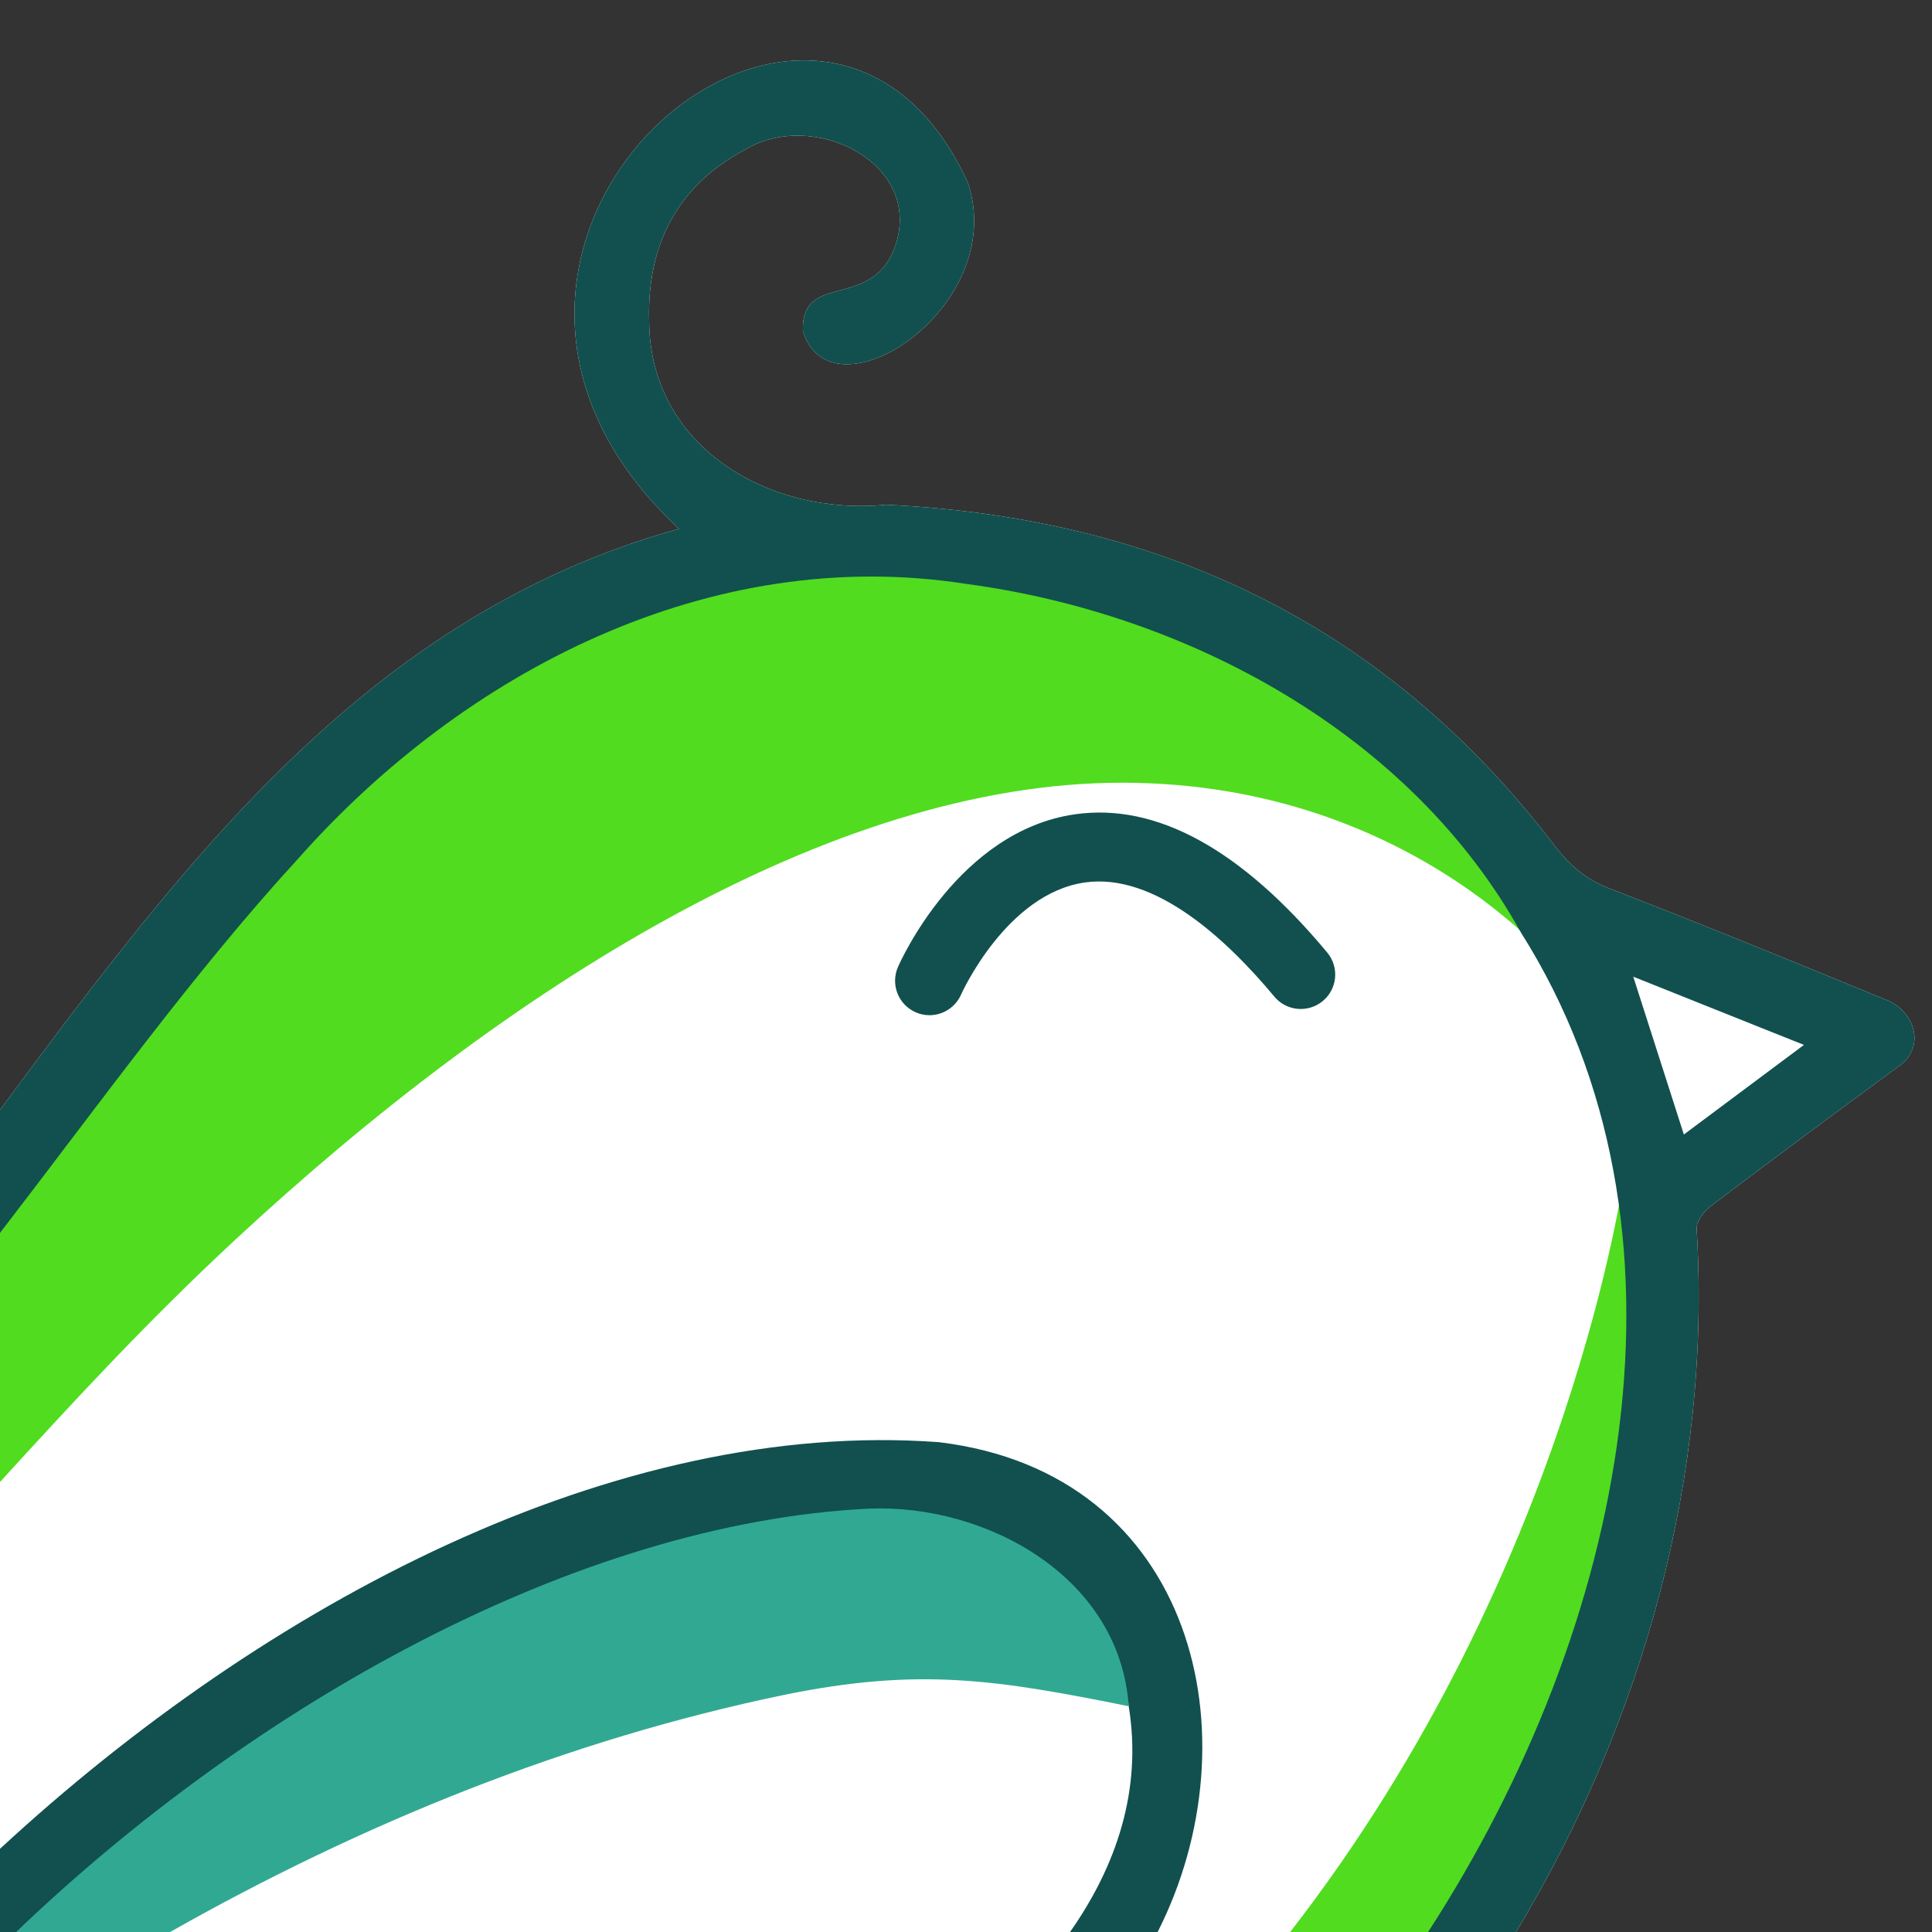
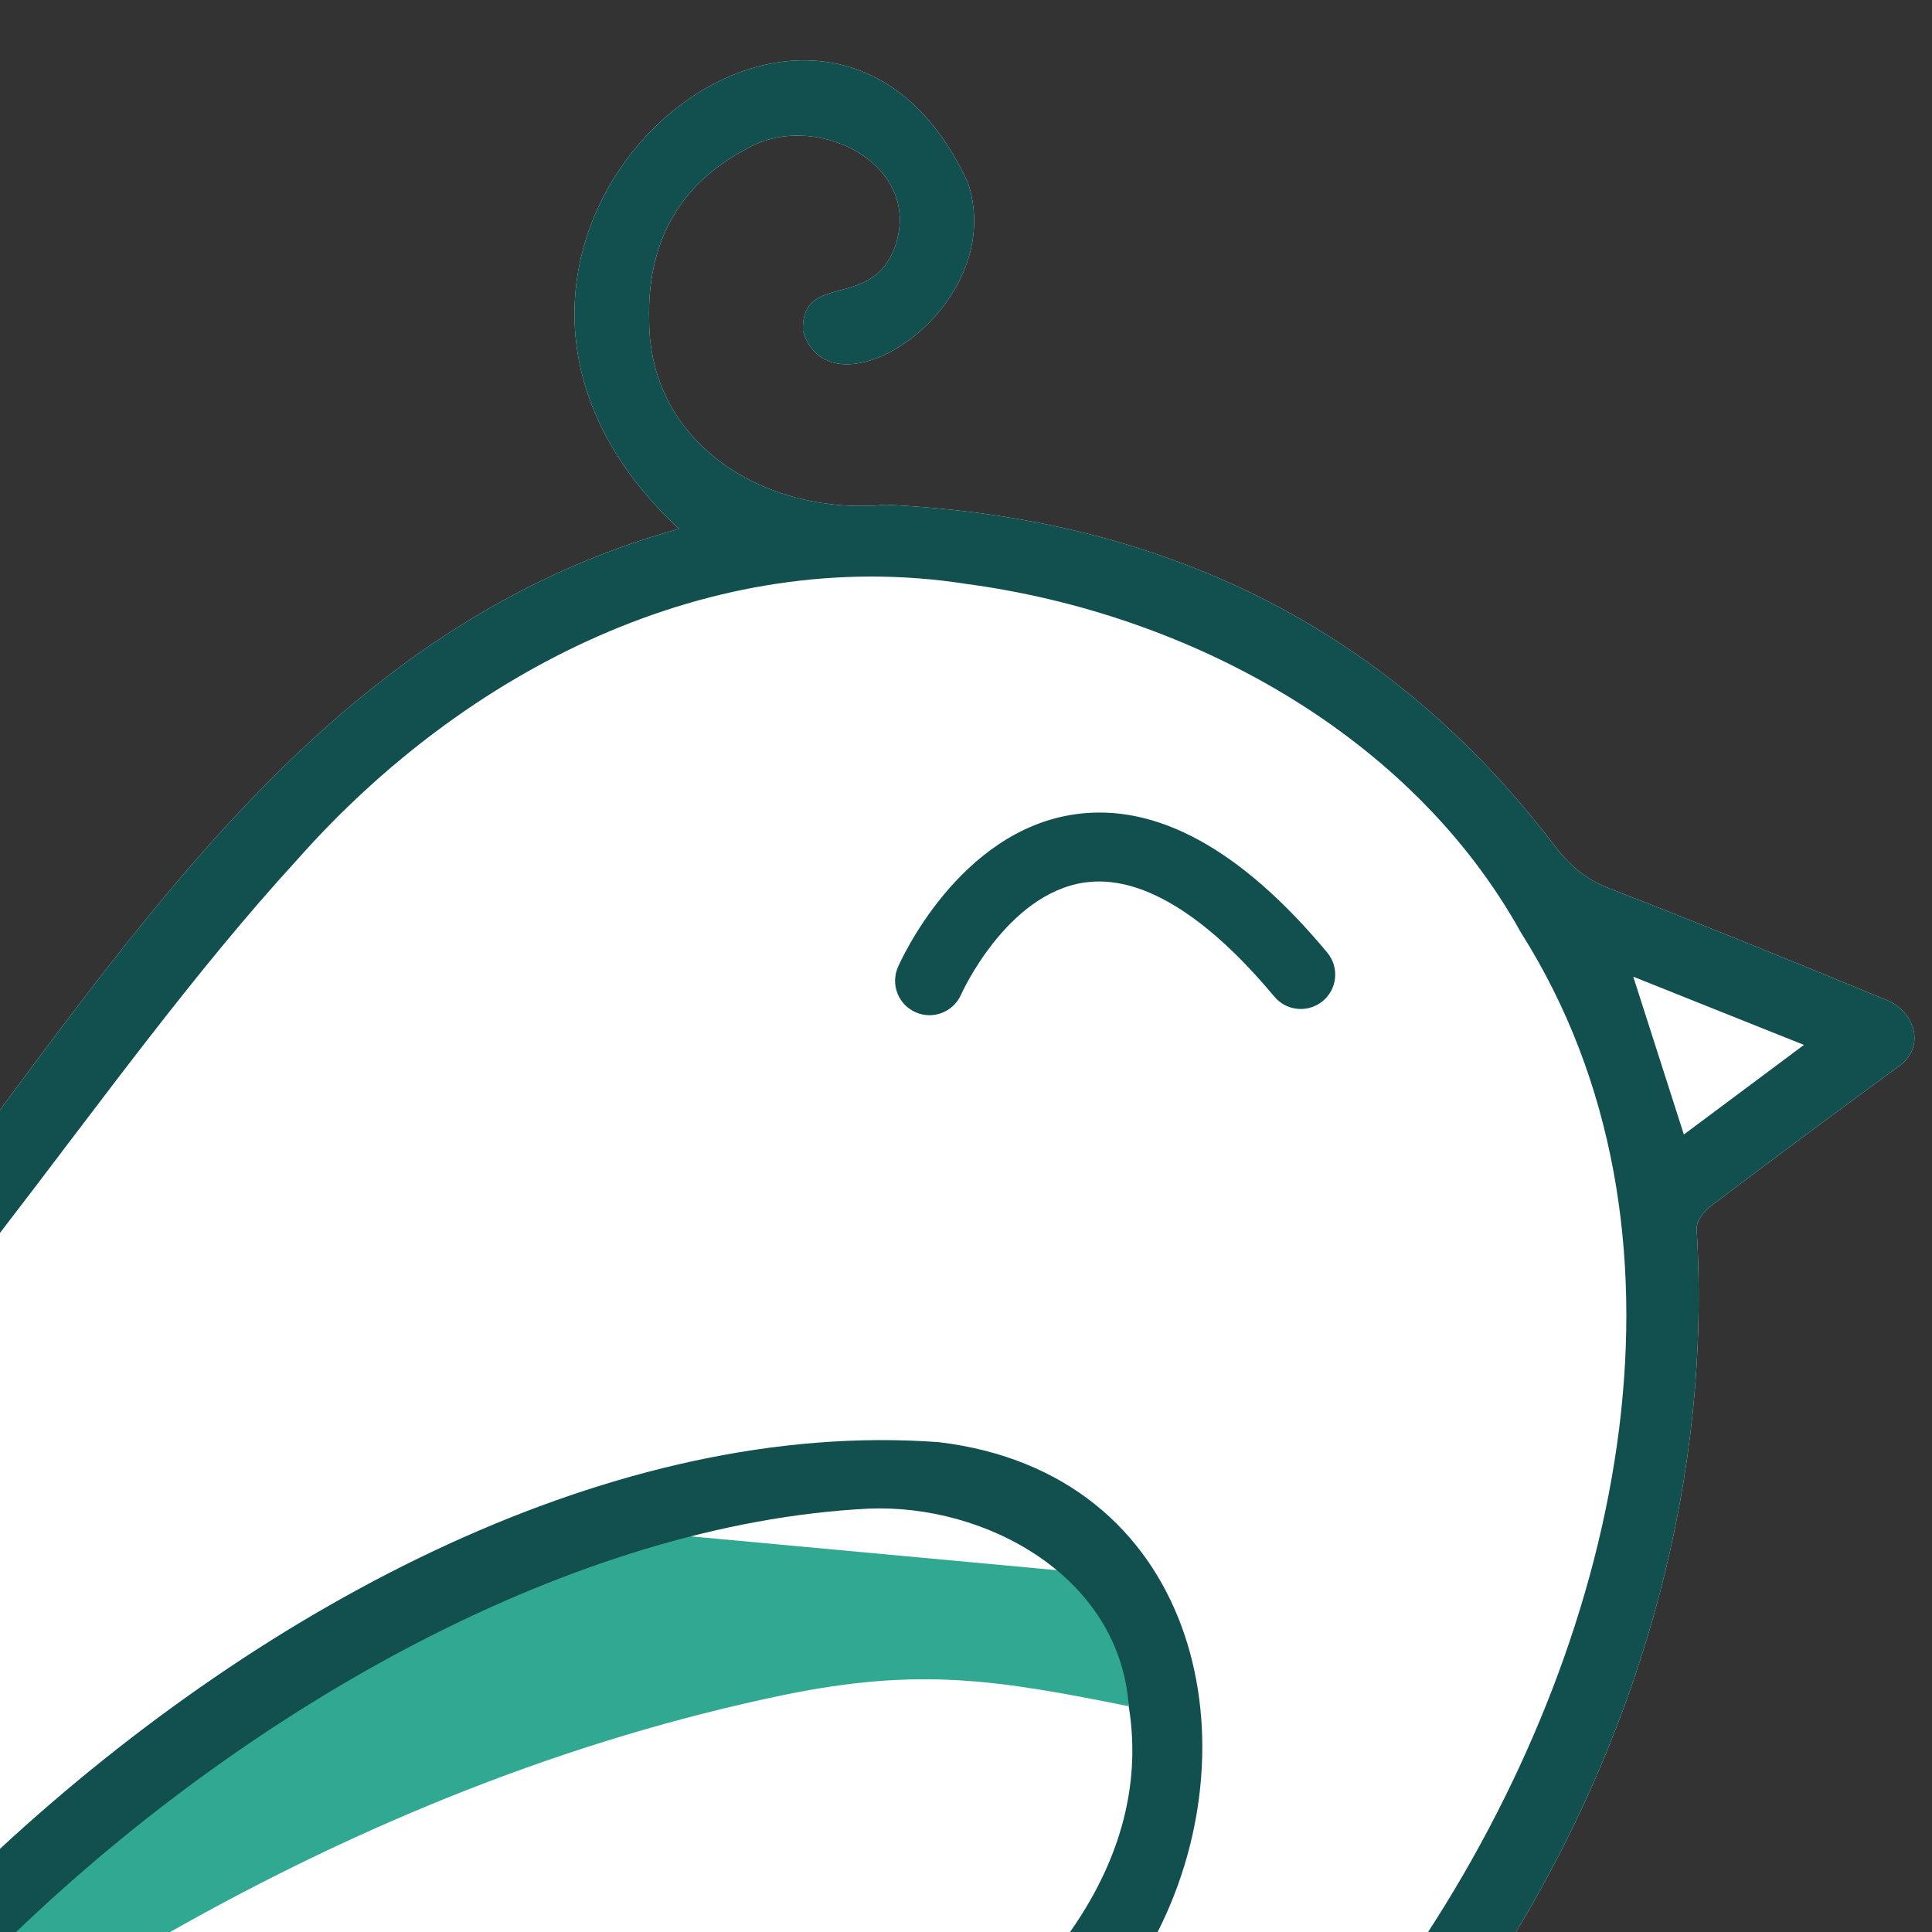
<svg xmlns="http://www.w3.org/2000/svg" version="1.1" id="Layer_1" x="0px" y="0px" width="32px" height="32px" viewBox="0 0 32 32" enable-background="new 0 0 32 32" xml:space="preserve">
  <rect x="0" y="0" width="32" height="32" fill="#333333" stroke="none" />
  <path fill="#FFFFFF" d="M11.246,8.759c-5.062-4.712,2.351-11.076,4.79-5.722c0.672,2.079-2.286,3.967-2.737,2.443  c-0.031-1.013,1.184-0.3,1.545-1.455c0.41-1.349-1.399-2.224-2.511-1.541c-1.126,0.597-1.615,1.594-1.581,2.818  c0.002,2.102,1.992,3.248,3.923,3.058c4.532,0.214,8.277,1.986,11.06,5.629c0.254,0.333,0.519,0.571,0.916,0.724  c1.525,0.59,3.04,1.209,4.552,1.832c0.507,0.173,0.729,0.81,0.212,1.141c-1.033,0.759-2.064,1.522-3.086,2.296  c-0.111,0.084-0.237,0.256-0.227,0.378c0.249,4.078-0.887,8.146-2.993,11.641H0V18.383C3.047,14.278,6.096,10.186,11.246,8.759z" />
-   <path fill="#51DC1F" d="M26.904,19.438c0.765,4.612-0.322,8.938-2.569,12.562h-2.966C26.034,25.993,26.904,19.438,26.904,19.438z   M25.955,16.213c0,0-2.822-6.948-11.509-6.948C7.832,9.265,3.904,14.51,0,19.589v4.957c1.15-1.258,2.4-2.623,3.902-4.017  c4.462-4.142,9.841-7.565,14.678-7.565C23.489,12.964,25.955,16.213,25.955,16.213z" />
-   <path fill="#31A992" d="M18.185,26.07c0.435,0.525,0.486,1.48,0.508,2.19c-2.188-0.44-3.469-0.645-5.702-0.188  C9.407,28.815,5.998,30.2,2.818,32H0.117c2.916-2.991,6.467-5.351,10.417-6.637C12.744,24.712,16.521,24.104,18.185,26.07z" />
+   <path fill="#31A992" d="M18.185,26.07c0.435,0.525,0.486,1.48,0.508,2.19c-2.188-0.44-3.469-0.645-5.702-0.188  C9.407,28.815,5.998,30.2,2.818,32H0.117c2.916-2.991,6.467-5.351,10.417-6.637z" />
  <path fill="#11504E" d="M21.983,15.777c0.202,0.242,0.169,0.602-0.073,0.803c-0.242,0.201-0.602,0.169-0.803-0.073  c-0.793-0.952-1.978-2.053-3.135-1.891c-1.3,0.182-2.047,1.841-2.054,1.858c-0.094,0.213-0.304,0.341-0.523,0.341  c-0.076,0-0.154-0.015-0.228-0.048c-0.288-0.126-0.42-0.461-0.294-0.75c0.04-0.092,1.003-2.255,2.934-2.53  C19.152,13.295,20.558,14.065,21.983,15.777z M11.246,8.759c-5.062-4.712,2.351-11.076,4.79-5.722  c0.672,2.079-2.286,3.967-2.737,2.443c-0.031-1.013,1.184-0.3,1.545-1.455c0.41-1.349-1.399-2.224-2.511-1.541  c-1.126,0.597-1.615,1.594-1.581,2.818c0.002,2.102,1.992,3.248,3.923,3.058c4.532,0.214,8.277,1.986,11.06,5.629  c0.254,0.333,0.519,0.571,0.916,0.724c1.525,0.59,3.04,1.209,4.552,1.832c0.507,0.173,0.729,0.81,0.212,1.141  c-1.033,0.759-2.064,1.522-3.086,2.296c-0.111,0.084-0.237,0.256-0.227,0.378c0.249,4.078-0.887,8.146-2.993,11.641h-1.456  c3.281-5.058,4.644-11.646,1.539-16.554c-1.827-3.294-5.515-5.284-9.183-5.775c-4.238-0.663-8.318,1.441-11.078,4.558  C3.225,16.089,1.643,18.287,0,20.421v-2.038C3.047,14.278,6.096,10.186,11.246,8.759z M27.052,16.177  c0.288,0.899,0.56,1.748,0.838,2.614c0.654-0.488,1.305-0.974,1.989-1.484C28.912,16.921,28.001,16.557,27.052,16.177z M0,30.622V32  h0.267c3.892-3.73,9.243-6.768,14.116-7.012c1.949-0.083,4.164,1.127,4.312,3.272c0.227,1.388-0.208,2.654-0.972,3.74h1.451  c1.632-3.215,0.625-7.601-3.622-8.113C10.206,23.492,4.417,26.539,0,30.622z" />
</svg>